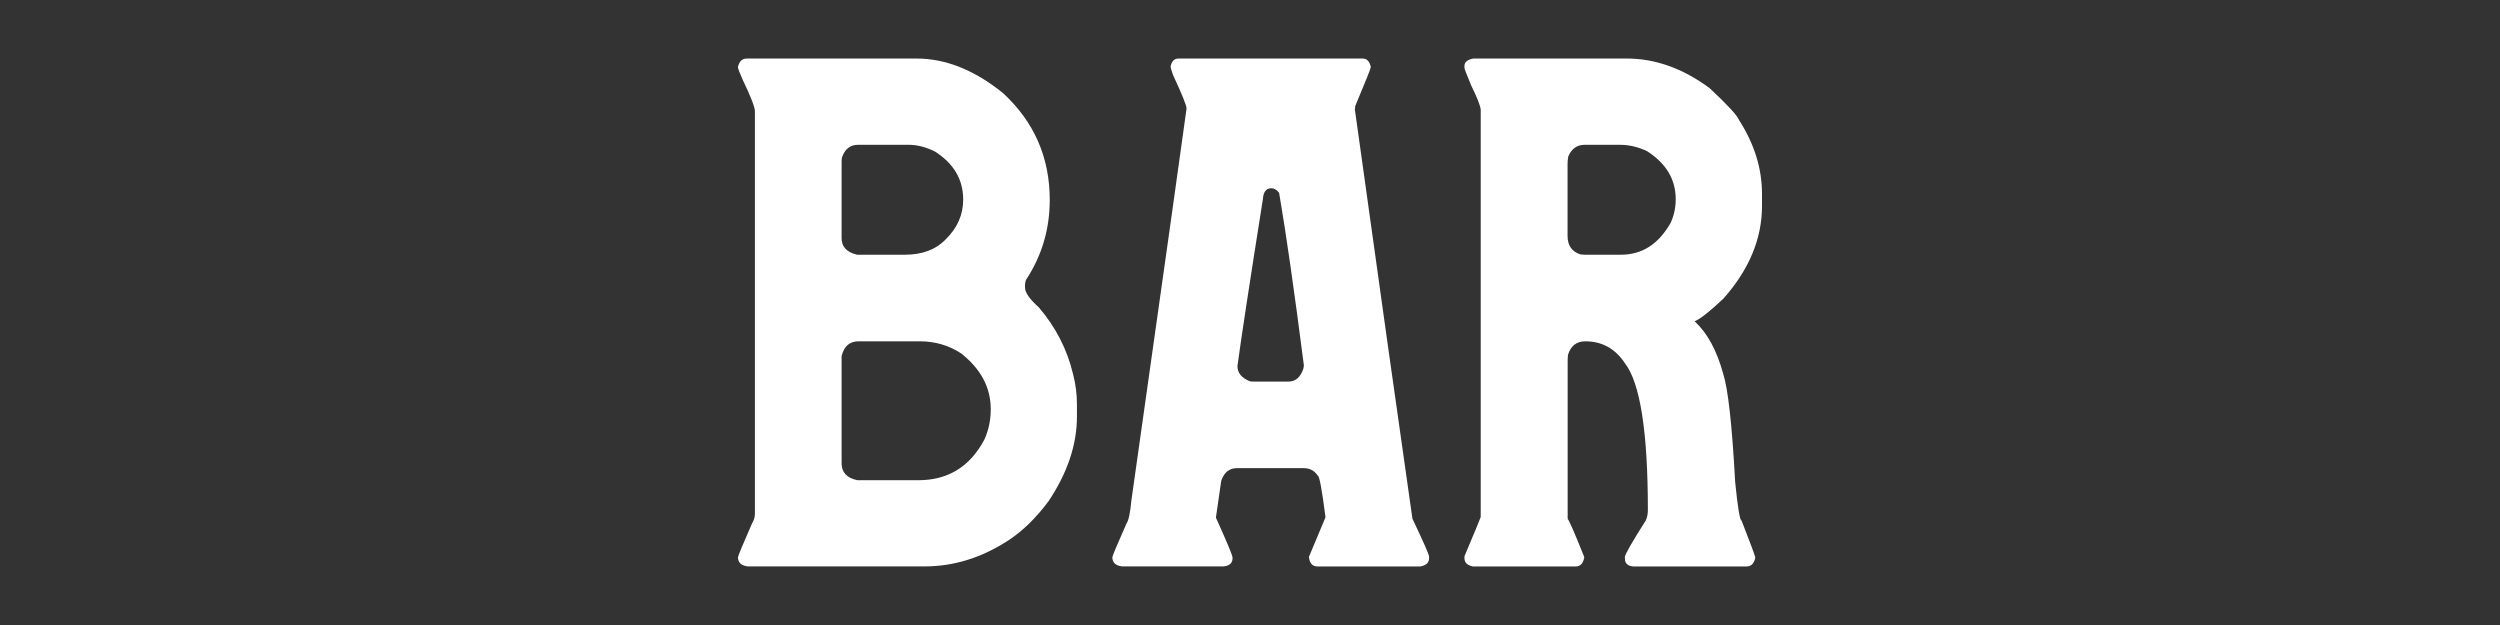
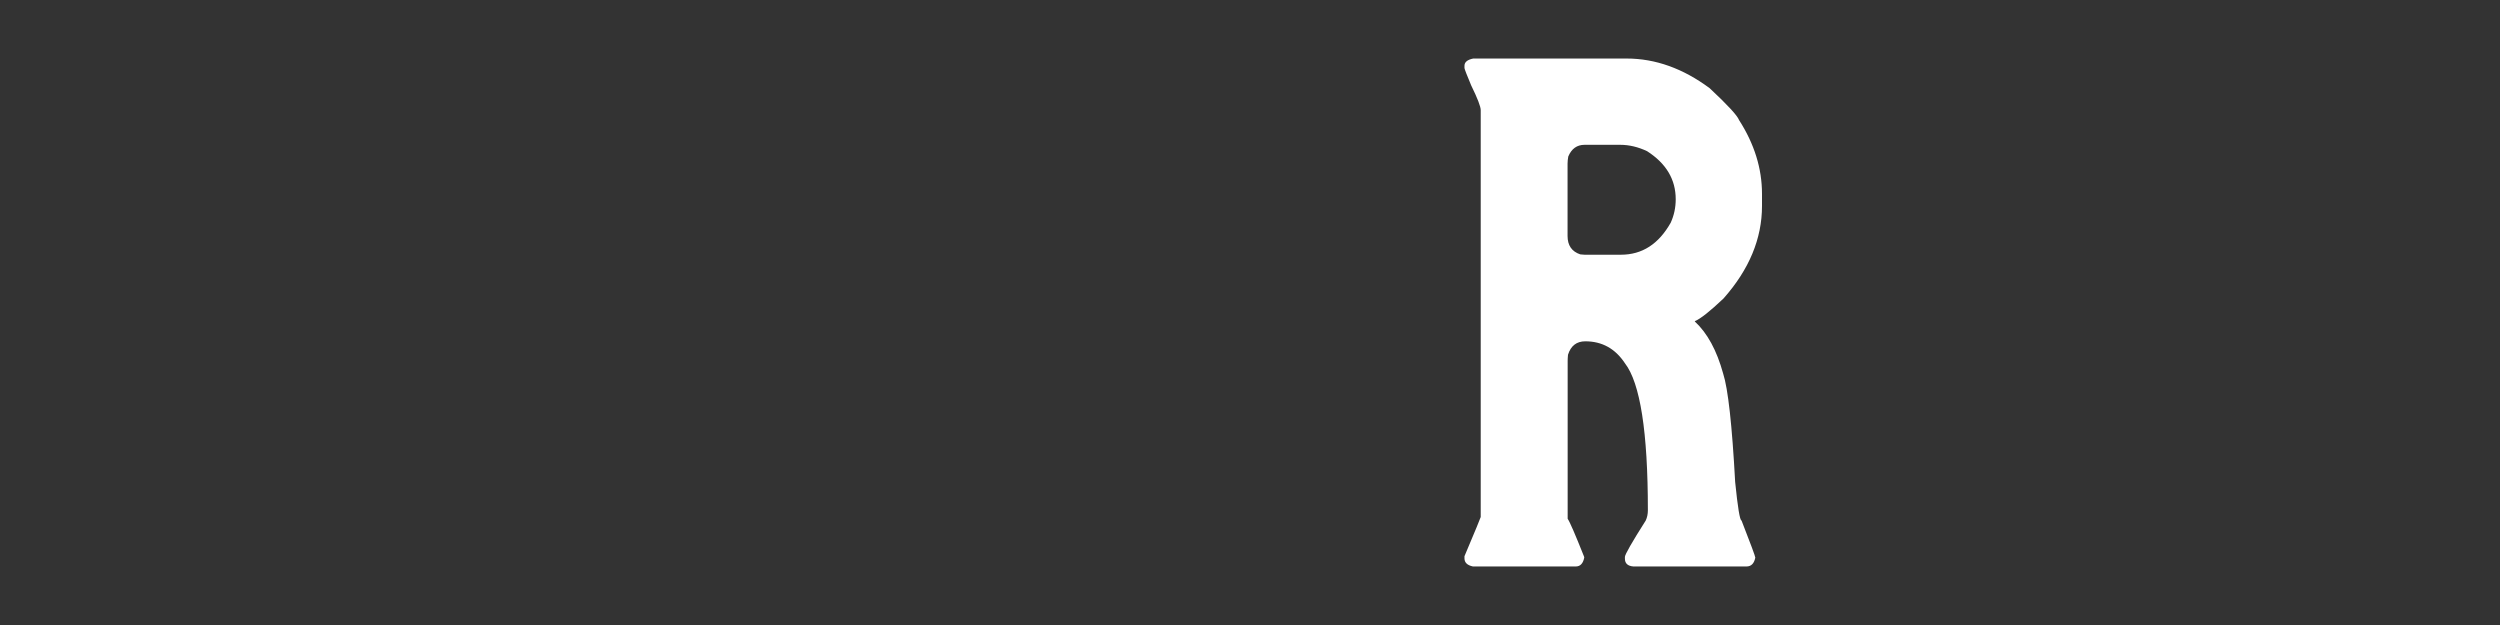
<svg xmlns="http://www.w3.org/2000/svg" version="1.1" id="Capa_1" x="0px" y="0px" viewBox="0 0 800 200" style="enable-background:new 0 0 800 200;" xml:space="preserve">
  <rect x="0" y="0" width="800" height="200" fill="#333333" stroke="none" />
  <style type="text/css">
	.st0{fill:#FFFFFF;}
</style>
  <g>
-     <path class="st0" d="M238.99,18.73h54.29c9.35,0,18.59,3.7,27.71,11.08c9.95,9.2,14.93,20.58,14.93,34.16   c0,9.35-2.53,17.87-7.58,25.56c-0.23,0.53-0.34,1.09-0.34,1.7v0.79c0,1.58,1.47,3.7,4.41,6.33c5.43,6.33,9.09,13.46,10.97,21.38   c0.83,3.17,1.24,6.41,1.24,9.73v3.84c0,8.97-3.02,17.98-9.05,27.03c-3.92,5.28-8.14,9.43-12.67,12.44   c-8.6,5.66-17.61,8.48-27.03,8.48h-56.55c-2.11-0.23-3.17-1.21-3.17-2.94c0.07-0.53,1.58-4.15,4.52-10.86c0.6-0.98,0.9-2,0.9-3.05   V35.59c0-1.28-1.32-4.67-3.96-10.18c-0.98-2.19-1.47-3.51-1.47-3.96C236.54,19.64,237.49,18.73,238.99,18.73z M269.31,51.65v24.54   c0,2.79,1.66,4.56,4.98,5.32h15.27c5.58,0,9.95-1.66,13.12-4.98c3.69-3.62,5.54-7.84,5.54-12.67c0-6.41-3.02-11.54-9.05-15.38   c-2.87-1.43-5.69-2.15-8.48-2.15h-16.06c-2.56,0-4.3,1.36-5.2,4.07C269.34,50.86,269.31,51.27,269.31,51.65z M269.31,148.24   c0,2.94,1.7,4.75,5.09,5.43h19.45c9.5,0,16.55-4.33,21.15-13.01c1.36-3.02,2.04-6.22,2.04-9.61v-0.11c0-6.94-3.17-12.89-9.5-17.87   c-3.92-2.56-8.33-3.85-13.23-3.85h-19.57c-2.87,0-4.68,1.58-5.43,4.75V148.24z" />
-     <path class="st0" d="M377.1,18.73h58.93c1.36,0,2.22,0.87,2.6,2.6v0.23c0,0.38-1.66,4.52-4.98,12.44c0,0.53-0.04,0.83-0.11,0.9   c8.07,57.99,14.21,101.68,18.44,131.09c3.54,7.46,5.32,11.5,5.32,12.1v0.57c0,1.36-0.9,2.23-2.71,2.6h-33.03   c-1.58,0-2.49-1.02-2.71-3.05l5.31-12.67c-1.13-8.9-1.96-13.35-2.49-13.35c-1.06-1.58-2.53-2.38-4.41-2.38h-21.49   c-2.41,0-4.07,1.36-4.98,4.07l-1.7,11.76c3.54,7.84,5.32,12.1,5.32,12.78v0.23c0,1.51-0.94,2.38-2.83,2.6h-32.46   c-2.11-0.23-3.17-1.21-3.17-2.94c0.15-0.75,1.66-4.33,4.52-10.75c0.68-0.98,1.21-3.47,1.58-7.46   c11.16-78.87,17.04-120.64,17.64-125.32v-0.11c0-0.91-1.43-4.45-4.3-10.63c-0.53-1.51-0.79-2.38-0.79-2.6v-0.23   C374.98,19.56,375.81,18.73,377.1,18.73z M395.98,117.14c0,2.19,1.32,3.81,3.96,4.86c0.45,0.08,0.83,0.11,1.13,0.11h11.2   c2.34,0,3.96-1.43,4.86-4.3l0.11-0.9c-3.09-24.05-5.73-42.45-7.92-55.2c-0.75-0.98-1.58-1.47-2.49-1.47   c-1.66,0-2.56,1.17-2.71,3.51C399.9,90.37,397.19,108.16,395.98,117.14z" />
    <path class="st0" d="M471.43,18.73h49.09c9.2,0,18.06,3.17,26.58,9.5c5.73,5.35,8.86,8.75,9.39,10.18   c4.9,7.62,7.35,15.5,7.35,23.64v3.85c0,10.48-4.11,20.36-12.33,29.63c-4.3,4.07-7.35,6.49-9.16,7.24v0.11   c4,3.7,7.01,9.24,9.05,16.63c1.58,4.9,2.86,16.48,3.85,34.72c0.83,8.22,1.51,12.33,2.04,12.33c2.94,7.54,4.41,11.5,4.41,11.88   c-0.38,1.88-1.32,2.83-2.83,2.83h-36.19c-1.81-0.15-2.71-0.98-2.71-2.49v-0.57c0-0.75,2.22-4.64,6.67-11.65   c0.45-0.98,0.68-2.07,0.68-3.28c0-25.03-2.45-40.72-7.35-47.05c-3.09-4.67-7.31-7.01-12.67-7.01c-2.79,0-4.64,1.43-5.54,4.3   c-0.08,0.83-0.11,1.47-0.11,1.92V166c0.68,0.98,2.41,4.98,5.2,11.99c0.07,0.15,0.11,0.3,0.11,0.45c-0.38,1.88-1.28,2.83-2.71,2.83   h-32.91c-1.81-0.38-2.71-1.24-2.71-2.6v-0.68c3.47-8.22,5.2-12.4,5.2-12.55V35.25c0-1.13-1.02-3.77-3.05-7.92   c-1.36-3.24-2.08-5.09-2.15-5.54v-0.68C468.6,19.9,469.54,19.11,471.43,18.73z M501.62,52.33v23.19c0,3.02,1.36,4.98,4.07,5.88   c0.6,0.08,1.05,0.11,1.36,0.11h11.65c6.79,0,12.1-3.43,15.95-10.29c1.05-2.34,1.58-4.82,1.58-7.46c0-6.33-3.05-11.46-9.16-15.38   c-2.87-1.36-5.73-2.04-8.6-2.04h-11.42c-2.41,0-4.15,1.24-5.2,3.73C501.7,50.9,501.62,51.65,501.62,52.33z" />
  </g>
</svg>